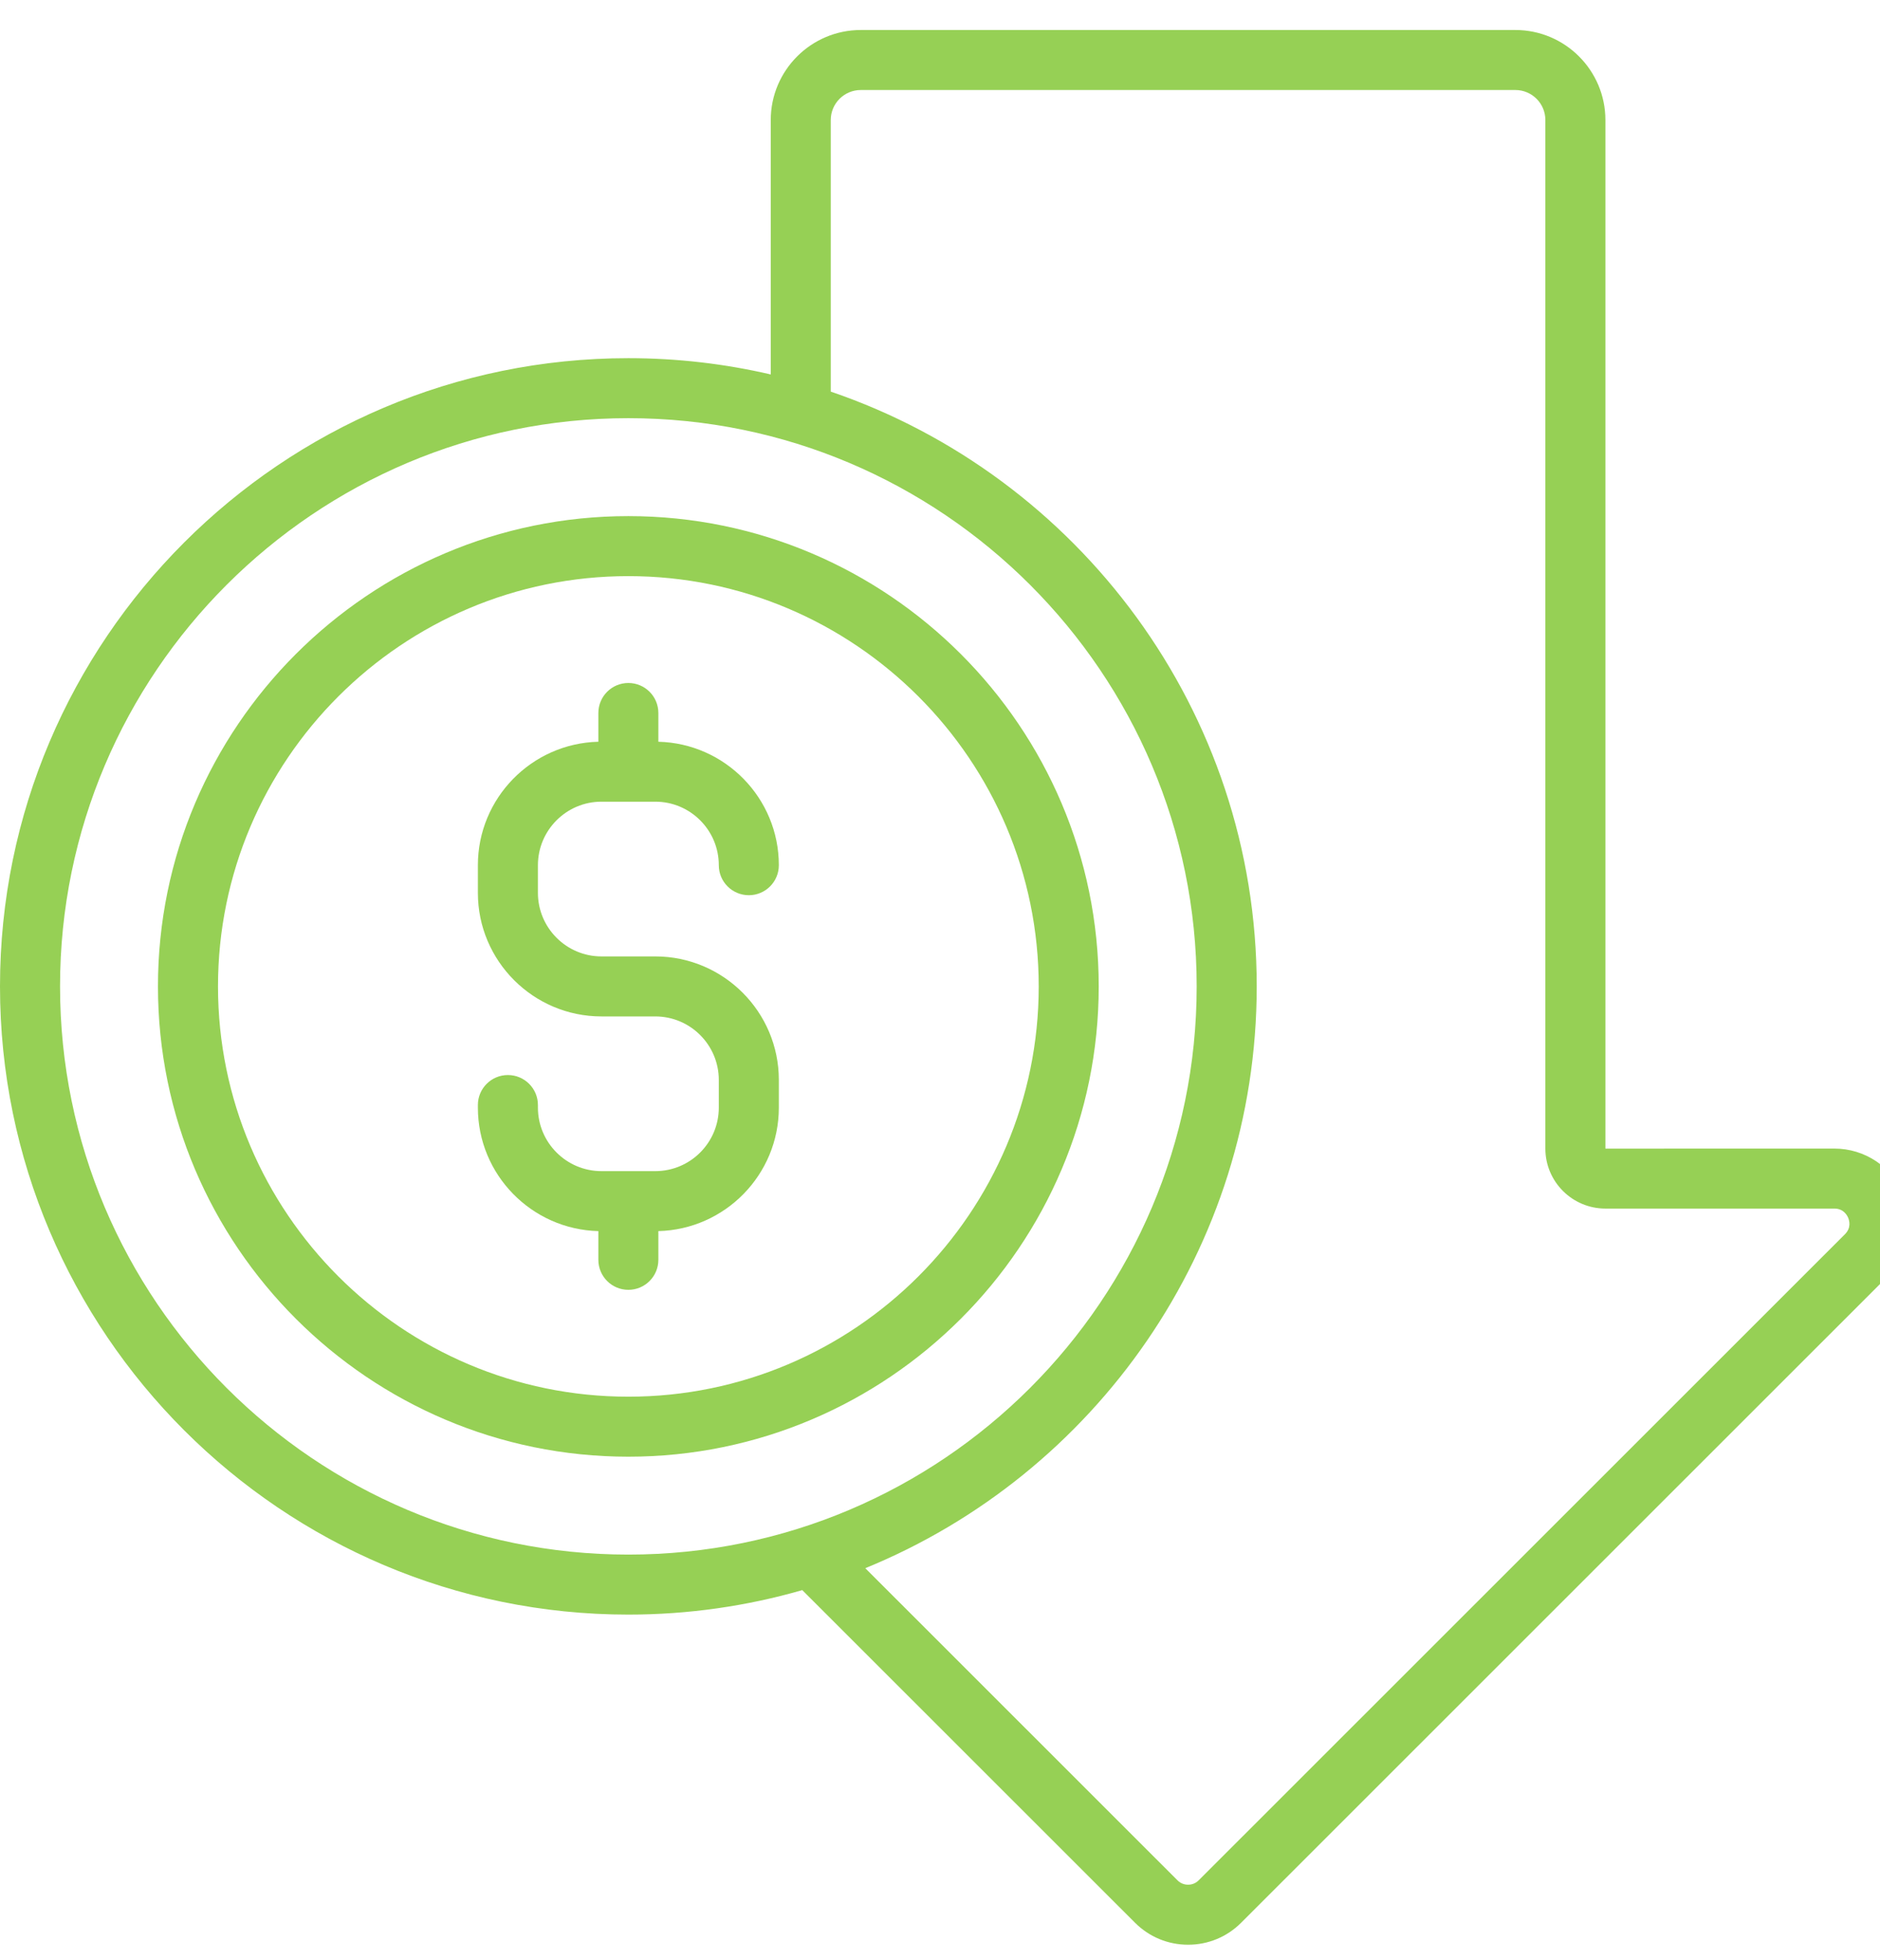
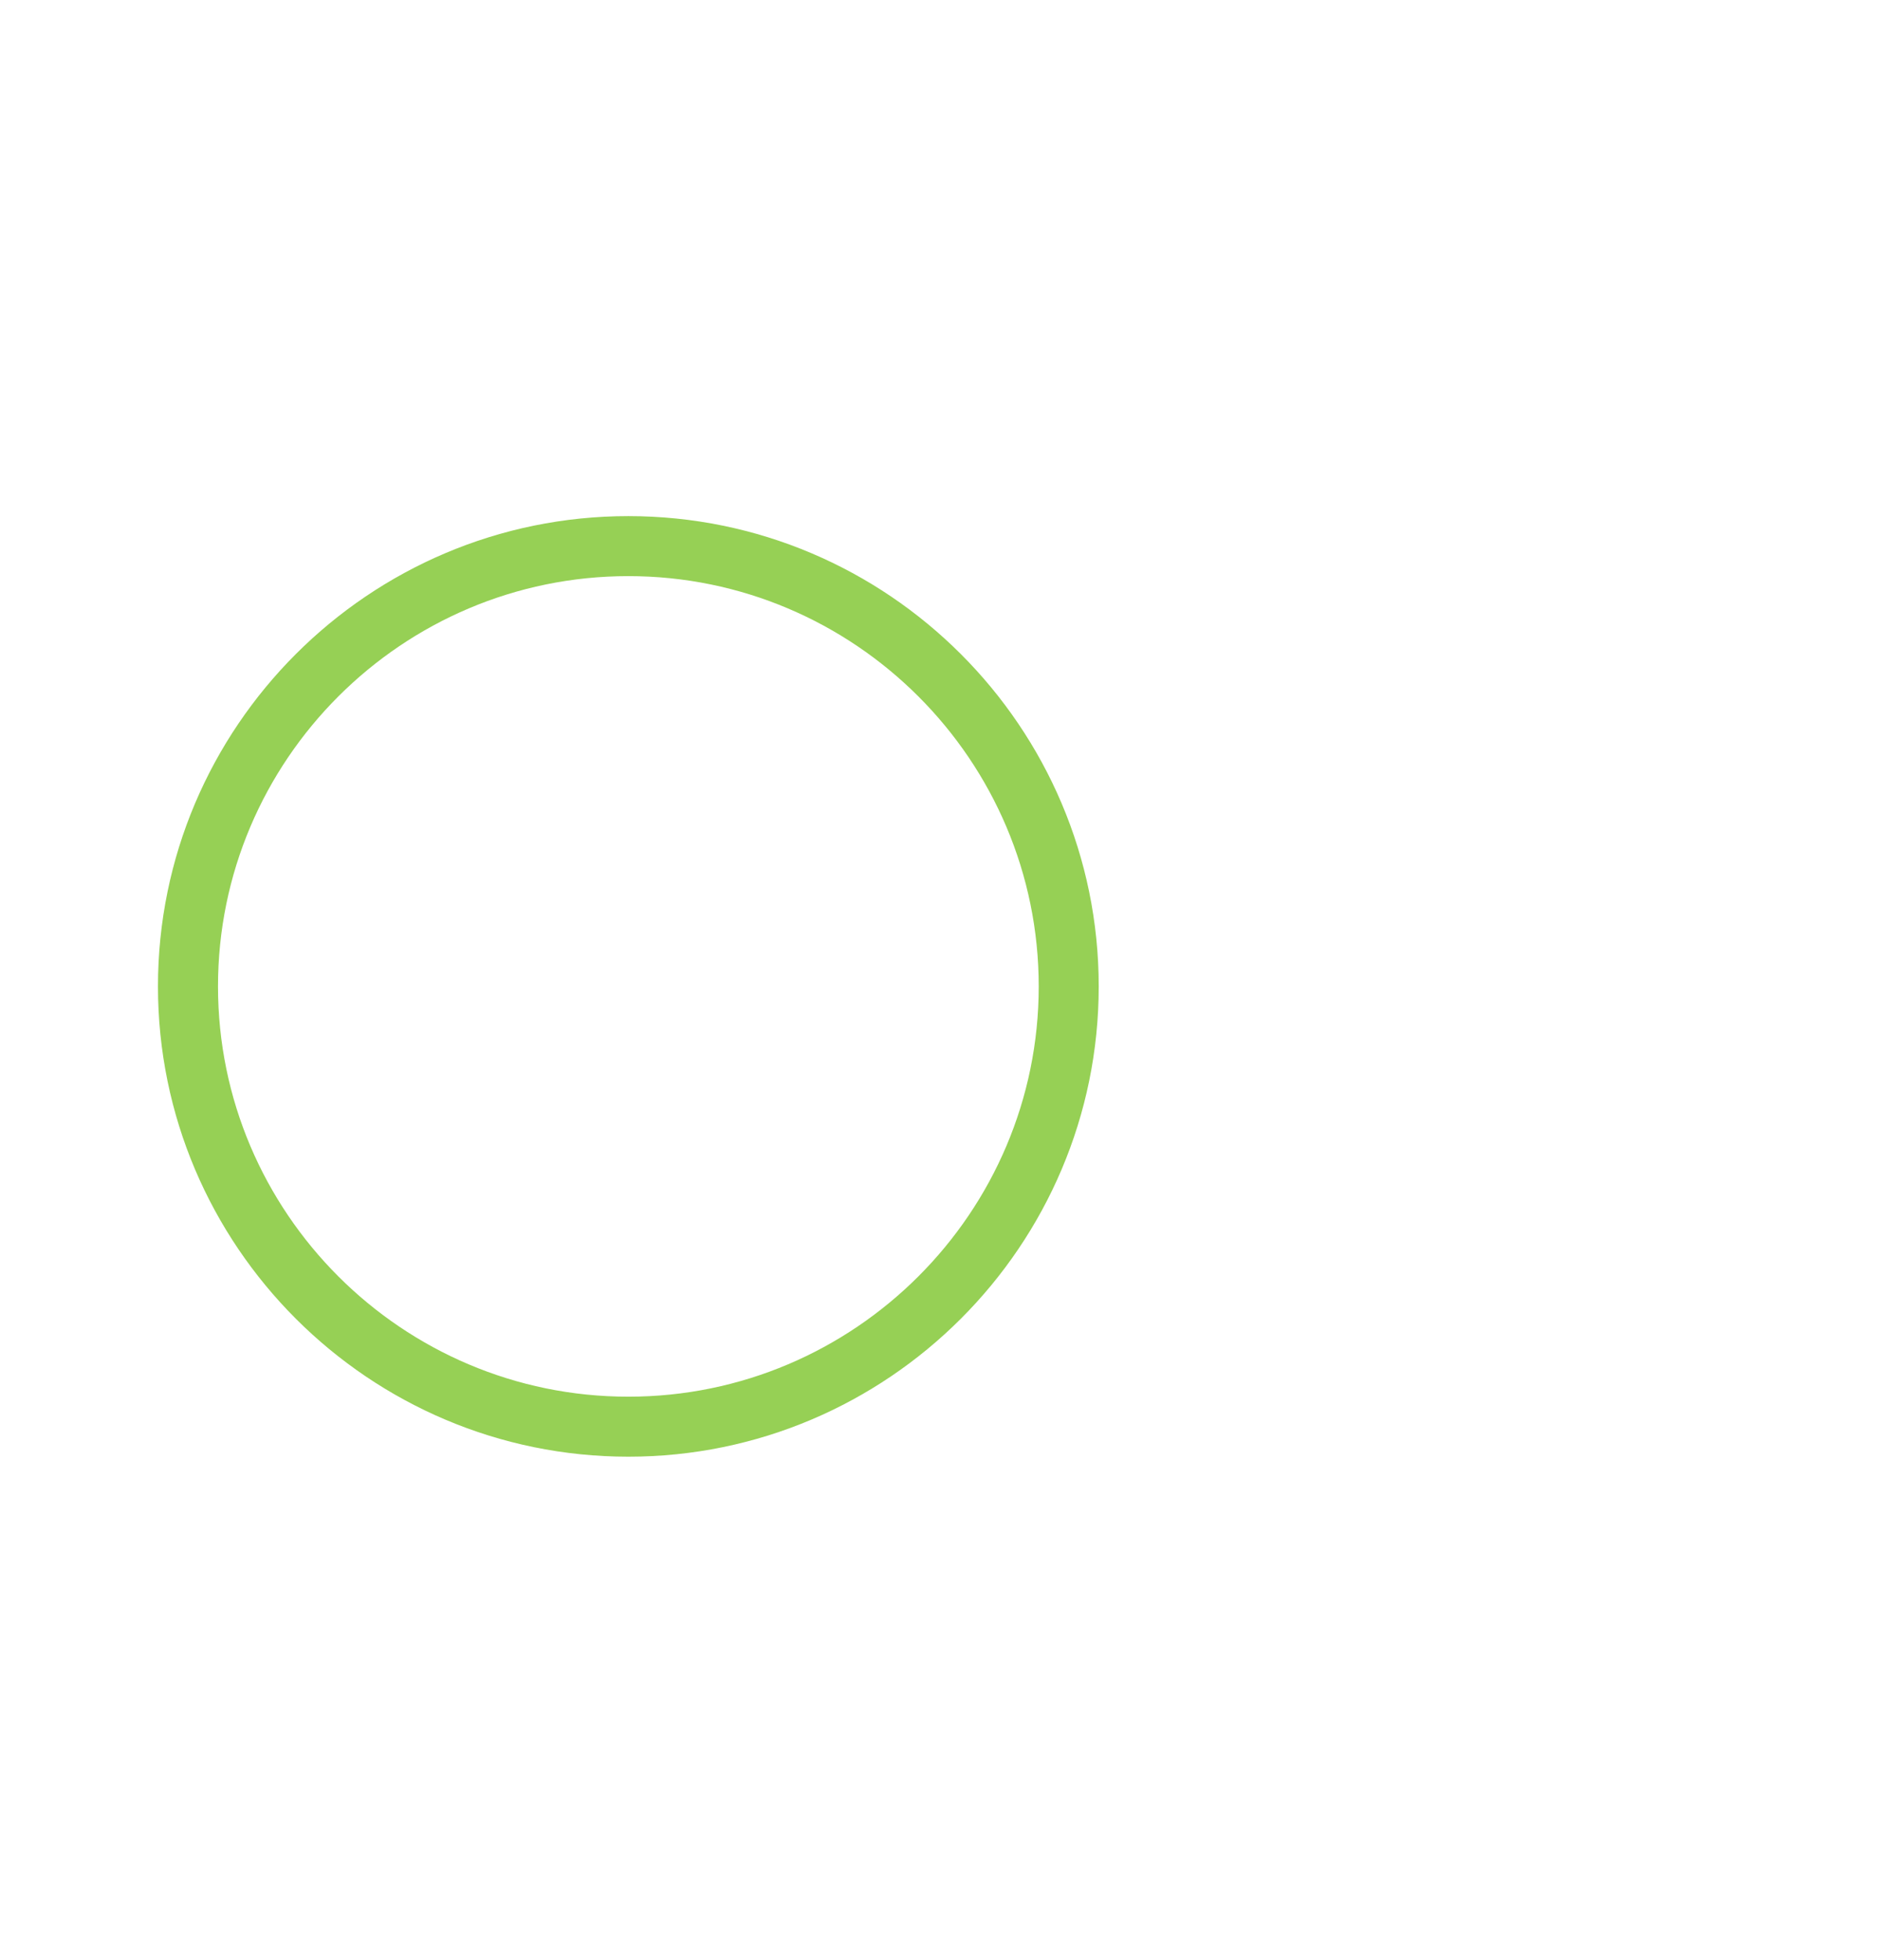
<svg xmlns="http://www.w3.org/2000/svg" width="47" height="49" viewBox="0 0 47 49" fill="none">
-   <path d="M47.592 29.868C47.3 29.165 46.62 28.71 45.859 28.71L40.135 28.711C40.135 28.711 40.135 28.711 40.135 28.71V3C40.135 1.759 39.125 0.75 37.884 0.75H21.52C20.279 0.75 19.269 1.759 19.269 3V9.36C18.125 9.094 16.933 8.953 15.709 8.953C7.047 8.953 0 15.998 0 24.656C0 33.315 7.047 40.359 15.709 40.359C17.217 40.359 18.676 40.145 20.057 39.747L28.376 48.062C28.73 48.416 29.201 48.611 29.702 48.611C30.203 48.611 30.674 48.416 31.028 48.062L47.185 31.911C47.723 31.373 47.883 30.571 47.592 29.868ZM1.501 24.656C1.501 16.825 7.874 10.453 15.709 10.453C23.544 10.453 29.917 16.825 29.917 24.656C29.917 32.488 23.544 38.859 15.709 38.859C7.874 38.859 1.501 32.488 1.501 24.656ZM46.124 30.851L29.967 47.001C29.872 47.097 29.76 47.111 29.702 47.111C29.644 47.111 29.532 47.097 29.437 47.001L21.632 39.199C27.366 36.857 31.418 31.221 31.418 24.656C31.418 17.767 26.956 11.899 20.769 9.789V3C20.769 2.586 21.106 2.25 21.52 2.25H37.884C38.298 2.25 38.634 2.586 38.634 3V28.71C38.634 29.538 39.308 30.21 40.135 30.21H45.859C46.085 30.21 46.176 30.372 46.205 30.442C46.234 30.512 46.284 30.691 46.124 30.851Z" fill="#96D055" />
-   <path d="M15.036 20.039H16.382C17.258 20.039 17.97 20.751 17.97 21.627C17.97 22.041 18.306 22.377 18.721 22.377C19.135 22.377 19.471 22.041 19.471 21.627C19.471 19.95 18.127 18.582 16.459 18.541V17.822C16.459 17.408 16.123 17.072 15.709 17.072C15.295 17.072 14.959 17.408 14.959 17.822V18.541C13.291 18.582 11.947 19.95 11.947 21.627V22.319C11.947 24.021 13.333 25.407 15.036 25.407H16.382C17.258 25.407 17.97 26.119 17.97 26.995V27.686C17.97 28.562 17.258 29.274 16.382 29.274H15.036C14.161 29.274 13.448 28.562 13.448 27.686V27.622C13.448 27.208 13.112 26.872 12.697 26.872C12.283 26.872 11.947 27.208 11.947 27.622V27.686C11.947 29.363 13.291 30.731 14.959 30.773V31.491C14.959 31.905 15.295 32.241 15.709 32.241C16.123 32.241 16.459 31.905 16.459 31.491V30.773C18.127 30.731 19.471 29.363 19.471 27.686V26.995C19.471 25.292 18.085 23.907 16.382 23.907H15.036C14.161 23.907 13.448 23.194 13.448 22.319V21.627C13.448 20.751 14.161 20.039 15.036 20.039Z" fill="#96D055" />
  <path d="M15.709 12.901C9.224 12.901 3.949 18.175 3.949 24.657C3.949 31.138 9.224 36.412 15.709 36.412C22.193 36.412 27.468 31.138 27.468 24.657C27.468 18.175 22.193 12.901 15.709 12.901ZM15.709 34.912C10.052 34.912 5.45 30.311 5.45 24.657C5.45 19.002 10.052 14.401 15.709 14.401C21.366 14.401 25.968 19.002 25.968 24.657C25.968 30.311 21.366 34.912 15.709 34.912Z" fill="#96D055" />
</svg>